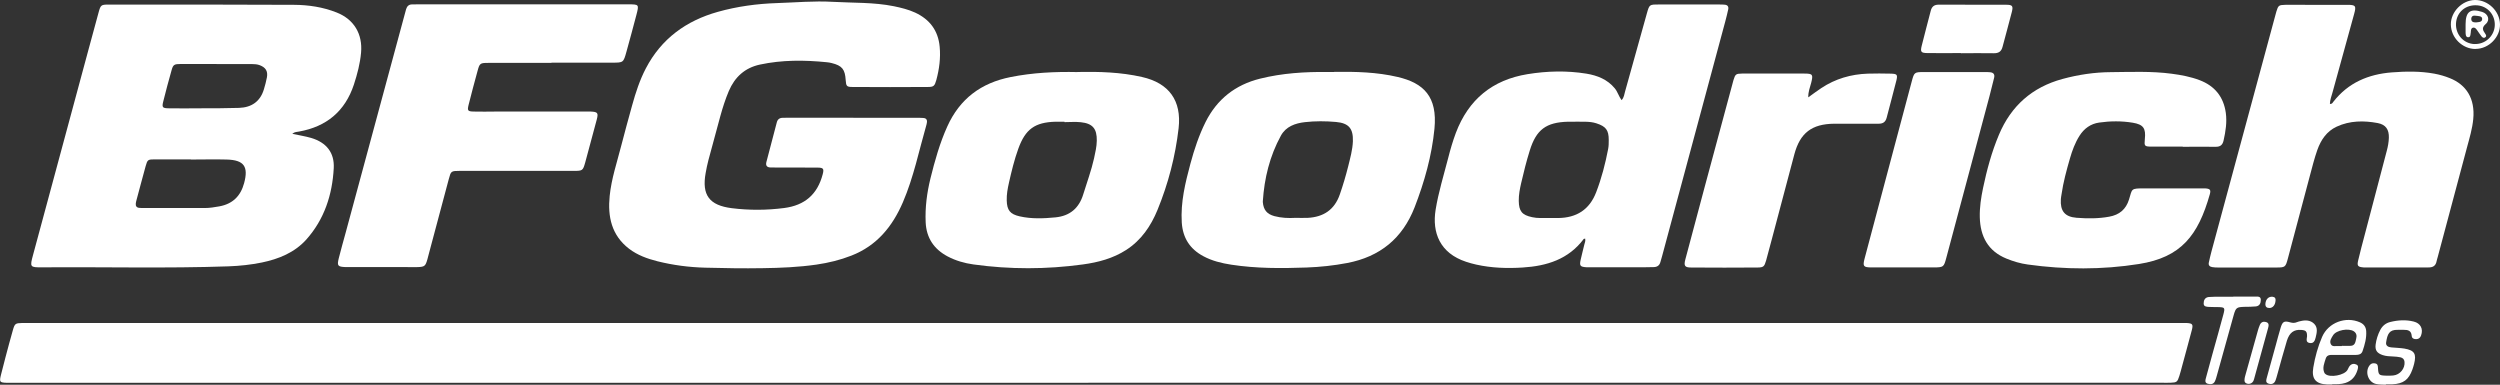
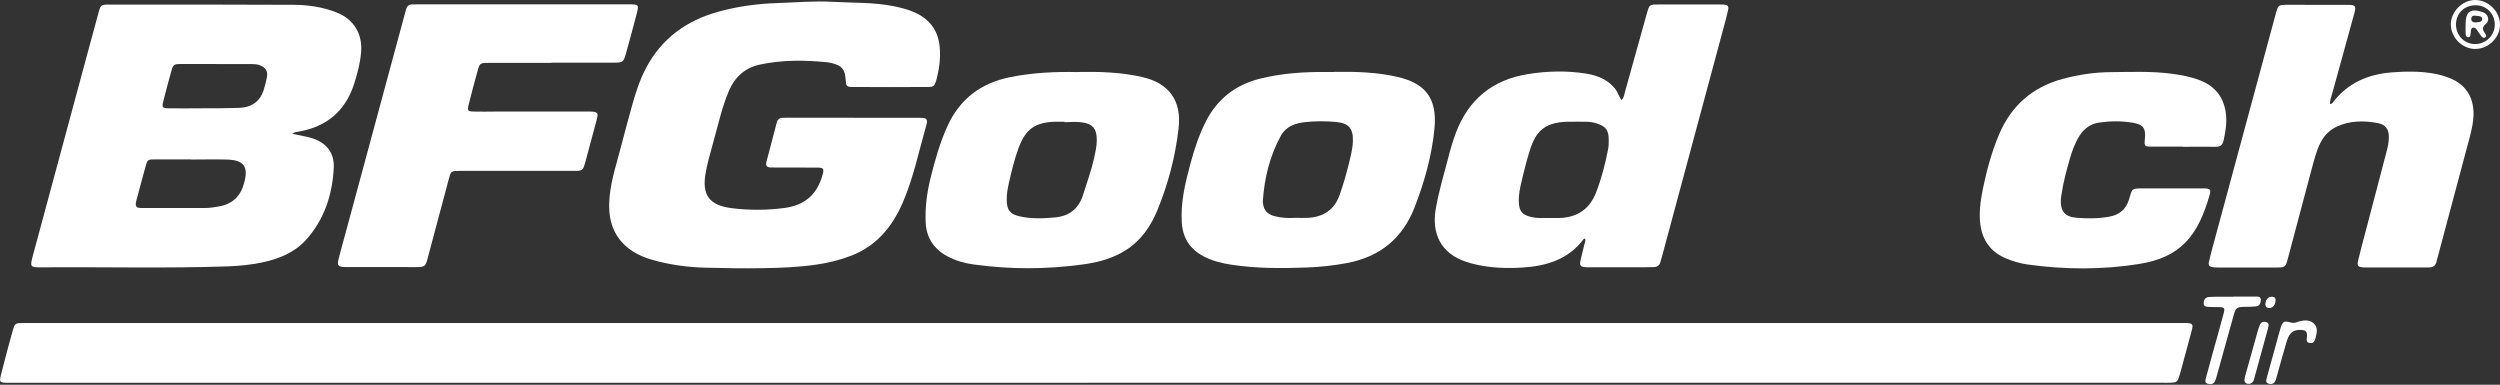
<svg xmlns="http://www.w3.org/2000/svg" id="Capa_2" data-name="Capa 2" viewBox="0 0 300.08 46.18">
  <rect x="0" y="0" width="300.08" height="46.18" fill="#333333" stroke="none" />
  <defs>
    <style>      .cls-1 {        fill: #fff;      }    </style>
  </defs>
  <g id="Capa_2-2" data-name="Capa 2">
    <g>
      <path class="cls-1" d="M130.64,45.95c-42.94,0-85.88,0-128.82,0-.33,0-.66,0-.98,0-.9-.03-.94-.09-.71-1.01.18-.7.36-1.4.54-2.1.29-1.08.57-2.16.88-3.23.22-.77.31-.82,1.1-.84.3-.01.59,0,.89,0,85.98,0,171.96,0,257.94,0,.33,0,.66-.01.98,0,.71.04.81.15.63.85-.38,1.46-.79,2.91-1.18,4.37-.1.38-.2.76-.32,1.14-.23.72-.31.78-1.03.81-.39.02-.79,0-1.18,0-42.91,0-85.82,0-128.73,0Z" />
      <path class="cls-1" d="M35.08,16.06c.81.18,1.56.29,2.28.5,1.81.54,2.8,1.76,2.7,3.63-.17,3.19-1.13,6.14-3.29,8.56-1.41,1.57-3.31,2.34-5.34,2.76-1.32.27-2.65.41-4,.46-7.45.26-14.9.06-22.35.12-1.49.01-1.51-.02-1.11-1.5,2.18-8.11,4.38-16.22,6.57-24.33.43-1.58.85-3.17,1.29-4.75.25-.91.3-.96,1.21-.96,7.42,0,14.84-.01,22.26.03,1.74.01,3.47.27,5.11.92,2.08.82,3.13,2.58,2.93,4.82-.12,1.32-.45,2.58-.86,3.83-1.06,3.2-3.28,5.05-6.58,5.64-.25.05-.53.03-.8.26ZM22.91,19.15s0-.01,0-.02c-1.44,0-2.88,0-4.33,0-.83,0-.88.04-1.1.82-.38,1.36-.73,2.72-1.1,4.08-.03.13-.07.25-.08.38-.04.31.09.51.41.54.2.02.39.02.59.02,2.43,0,4.85,0,7.28,0,.6,0,1.17-.1,1.75-.2,1.59-.29,2.55-1.23,2.97-2.78.54-1.99,0-2.78-2.07-2.84-1.44-.04-2.88,0-4.33,0ZM26.01,7.71s0-.02,0-.03c-1.44,0-2.88-.01-4.32,0-.78,0-.91.09-1.09.73-.36,1.26-.69,2.52-1.01,3.79-.17.69-.08.79.66.8,1.24.02,2.49.01,3.73,0,1.57,0,3.14,0,4.71-.05,1.5-.05,2.55-.76,2.99-2.24.14-.47.27-.94.36-1.43.13-.74-.15-1.18-.85-1.45-.31-.12-.64-.14-.97-.14-1.41,0-2.82,0-4.22,0Z" />
      <path class="cls-1" d="M102.44,14.14c2.53,0,5.06,0,7.58,0,.26,0,.53,0,.79.02.39.02.51.24.44.6-.01.06-.02.13-.04.19-.9,3.12-1.54,6.32-2.83,9.32-1.25,2.91-3.13,5.22-6.18,6.41-1.35.53-2.75.87-4.19,1.08-2.15.31-4.31.4-6.48.43-2.3.04-4.59,0-6.88-.06-1.94-.05-3.86-.3-5.74-.77-1.22-.31-2.39-.73-3.4-1.5-2.11-1.62-2.58-3.85-2.33-6.34.21-2.07.88-4.04,1.39-6.04.42-1.62.86-3.23,1.31-4.85.42-1.52.91-3.02,1.64-4.42,1.86-3.56,4.83-5.72,8.65-6.79,2.32-.65,4.69-.97,7.09-1.05,2.23-.07,4.46-.28,6.69-.15,2.45.14,4.93.04,7.35.53.87.18,1.73.39,2.54.76,1.75.81,2.77,2.15,2.95,4.1.13,1.36-.05,2.69-.4,3.99-.2.72-.32.84-1.01.84-3.02.02-6.04.02-9.06,0-.7,0-.76-.11-.81-.82-.08-1.3-.43-1.74-1.68-2.05-.19-.05-.39-.08-.58-.1-2.69-.27-5.37-.29-8.03.28-1.81.39-3.02,1.49-3.74,3.18-.41.97-.73,1.97-1.01,2.98-.49,1.77-.97,3.55-1.44,5.32-.13.51-.24,1.02-.33,1.54-.48,2.66.45,3.88,3.14,4.22,2.1.26,4.19.25,6.28-.02,2.48-.32,4-1.64,4.63-4.05.17-.64.09-.79-.56-.8-1.61-.02-3.22,0-4.83-.01-.3,0-.59,0-.89-.01-.44-.01-.58-.26-.48-.65.41-1.59.83-3.18,1.25-4.76.09-.36.33-.55.72-.55.26,0,.53-.01.79-.01,2.56,0,5.12,0,7.68,0Z" />
      <path class="cls-1" d="M190.24,28.65c-.09.02-.13.01-.14.03-1.83,2.45-4.44,3.25-7.32,3.43-1.87.12-3.74.06-5.58-.35-.42-.09-.83-.21-1.23-.34-3.14-1.04-4.09-3.5-3.65-6.24.34-2.11.98-4.15,1.51-6.22.26-1.02.55-2.02.92-3.01,1.52-4.01,4.38-6.36,8.61-7.05,2.34-.38,4.7-.44,7.06-.06,1.32.22,2.53.69,3.42,1.78.33.41.46.93.8,1.4.31-.32.32-.7.42-1.03.88-3.13,1.74-6.26,2.62-9.39.3-1.06.31-1.06,1.42-1.06,2.43,0,4.86,0,7.29,0,.2,0,.39,0,.59.02.37.02.54.21.46.58-.11.48-.22.96-.35,1.43-2.53,9.41-5.06,18.82-7.6,28.23-.06.22-.13.44-.19.66-.11.41-.39.59-.79.6-.39.01-.79.02-1.18.02-2.07,0-4.14,0-6.2,0-.23,0-.46,0-.69,0-.77-.05-.87-.17-.71-.9.13-.61.3-1.21.44-1.82.05-.22.17-.43.1-.73ZM189.1,14.61c-.3,0-.59,0-.89,0-2.62.07-3.81.94-4.59,3.46-.4,1.28-.73,2.59-1.03,3.9-.16.7-.3,1.41-.29,2.14.02,1.24.38,1.7,1.61,1.96.32.07.65.1.97.1.72.01,1.44.01,2.16,0,2.19-.03,3.74-.99,4.55-3.09.65-1.69,1.1-3.43,1.44-5.2.07-.35.07-.72.07-1.08,0-1.19-.34-1.63-1.49-2-.83-.27-1.69-.16-2.54-.2Z" />
      <path class="cls-1" d="M66.19,7.55c-2.53,0-5.05,0-7.58,0-.98,0-1.04.04-1.29.97-.37,1.36-.74,2.72-1.08,4.09-.16.67-.09.76.59.78.89.03,1.77,0,2.66,0,3.54,0,7.09,0,10.63,0,.26,0,.53,0,.79,0,.83.04.93.16.72.96-.45,1.71-.91,3.42-1.38,5.13-.28,1-.32,1.03-1.36,1.03-4.3,0-8.6,0-12.9,0-.26,0-.53,0-.79,0-1.07.01-1.07.01-1.34,1.02-.79,2.95-1.57,5.89-2.36,8.84-.07.25-.13.51-.2.76-.23.81-.34.9-1.15.93-.43.02-.85,0-1.28,0-2.23,0-4.46,0-6.69,0-.23,0-.46,0-.69,0-.95-.04-1.05-.15-.83-1.05.26-1.02.54-2.03.82-3.04,2.36-8.74,4.73-17.48,7.09-26.22.06-.22.12-.44.18-.66.11-.35.33-.56.71-.56.26,0,.52-.01.79-.01,8.37,0,16.74,0,25.11,0,1.36,0,1.36,0,1.02,1.3-.39,1.46-.77,2.92-1.18,4.37-.37,1.33-.37,1.33-1.71,1.33-2.43,0-4.86,0-7.29,0Z" />
      <path class="cls-1" d="M279.66,12.48c.26.02.33-.15.42-.27,1.78-2.28,4.2-3.3,7-3.52,1.7-.13,3.41-.16,5.11.15.65.12,1.28.3,1.89.55,1.94.78,3.03,2.43,2.79,4.9-.11,1.15-.44,2.25-.74,3.36-1.17,4.41-2.35,8.81-3.53,13.22-.04.16-.1.31-.13.48-.1.56-.45.76-.98.75-.16,0-.33,0-.49,0-2.27,0-4.53,0-6.8,0-.16,0-.33,0-.49,0-.7-.06-.81-.18-.65-.86.24-1.02.51-2.04.78-3.05.88-3.37,1.76-6.73,2.65-10.09.14-.51.23-1.03.25-1.55.03-1-.36-1.59-1.34-1.78-1.67-.31-3.34-.3-4.92.43-1.21.56-1.9,1.6-2.33,2.81-.36,1.02-.62,2.08-.9,3.12-.88,3.3-1.75,6.6-2.63,9.89-.28,1.05-.32,1.09-1.41,1.09-2.33,0-4.66,0-6.99,0-.23,0-.46-.01-.69-.05-.31-.05-.47-.23-.4-.55.1-.45.2-.9.32-1.34,2.55-9.44,5.1-18.88,7.66-28.32.04-.16.08-.32.13-.47.22-.72.29-.78,1.03-.8.82-.02,1.64,0,2.46,0,1.67,0,3.35,0,5.02,0,1.01,0,1.09.12.82,1.1-.86,3.13-1.73,6.26-2.59,9.4-.13.47-.31.92-.32,1.42Z" />
      <path class="cls-1" d="M129.34,8.64c2.6-.05,5.18.02,7.73.6,3.25.73,4.78,2.84,4.4,6.16-.39,3.38-1.24,6.64-2.53,9.79-.8,1.95-1.95,3.64-3.76,4.81-1.58,1.02-3.36,1.49-5.19,1.74-4.38.6-8.77.61-13.15,0-1.08-.15-2.12-.45-3.09-.96-1.64-.87-2.55-2.21-2.64-4.09-.08-1.79.15-3.53.57-5.26.53-2.14,1.12-4.25,2.03-6.26,1.5-3.32,4.06-5.22,7.59-5.92,2.65-.53,5.34-.66,8.03-.6ZM127.77,14.65s0-.03,0-.04c-.36,0-.72,0-1.08,0-2.47.07-3.61.89-4.46,3.24-.48,1.33-.81,2.69-1.12,4.07-.16.71-.29,1.41-.27,2.14.03,1.17.4,1.65,1.56,1.91,1.42.32,2.87.26,4.3.12,1.71-.17,2.81-1.09,3.32-2.75.44-1.44.97-2.85,1.3-4.33.15-.7.32-1.4.33-2.13.02-1.43-.49-2.06-1.92-2.21-.65-.07-1.31-.01-1.96-.01Z" />
      <path class="cls-1" d="M160.14,8.63c2.56-.04,5.12.02,7.63.61,3.12.73,4.79,2.36,4.41,6.22-.32,3.25-1.2,6.37-2.38,9.42-1.46,3.74-4.16,5.94-8.1,6.69-1.62.31-3.25.48-4.88.54-3.02.11-6.03.12-9.03-.34-1.17-.18-2.32-.46-3.37-1.03-1.6-.86-2.45-2.19-2.57-4.03-.15-2.44.42-4.76,1.04-7.07.46-1.71,1.02-3.39,1.81-4.98,1.38-2.76,3.58-4.48,6.55-5.22,2.66-.66,5.37-.83,8.1-.8.26,0,.53,0,.79,0ZM155.5,26.15c.49,0,.98.02,1.47,0,1.88-.1,3.21-.96,3.85-2.81.39-1.12.72-2.24,1.01-3.39.24-.98.52-1.96.56-2.99.05-1.53-.49-2.18-2.02-2.32-1.24-.11-2.49-.12-3.73.02-1.18.13-2.29.53-2.89,1.62-1.34,2.45-1.99,5.1-2.17,7.88,0,.03,0,.07,0,.1.08.93.48,1.43,1.38,1.68.83.22,1.68.26,2.53.21Z" />
      <path class="cls-1" d="M262,17.6c-1.25,0-2.49.01-3.74,0-.86-.01-.89-.06-.81-.9.14-1.29-.17-1.76-1.45-1.97-1.33-.22-2.69-.21-4.02-.02-1.02.14-1.82.71-2.38,1.6-.53.84-.87,1.77-1.14,2.71-.41,1.42-.8,2.84-1.01,4.31-.03.19-.07.39-.08.58-.09,1.4.46,2.12,1.88,2.23,1.31.1,2.62.11,3.92-.13,1.23-.22,2.01-.88,2.38-2.06.41-1.32.17-1.34,1.92-1.34,2.2,0,4.4,0,6.6,0,.2,0,.39,0,.59,0,.62.04.74.16.59.71-1.4,4.94-3.44,7.57-8.51,8.37-4.42.7-8.89.68-13.34.06-.88-.12-1.73-.37-2.56-.71-2.23-.91-3.14-2.67-3.2-4.96-.03-1.19.15-2.36.39-3.51.46-2.19,1.04-4.34,1.91-6.4,1.46-3.47,3.99-5.7,7.62-6.69,1.91-.52,3.86-.81,5.83-.82,2.43-.02,4.86-.13,7.28.19,1.14.15,2.27.36,3.35.77,1.82.69,2.88,2,3.15,3.93.15,1.12-.02,2.22-.27,3.32-.12.55-.42.76-.96.75-1.31-.02-2.63,0-3.94,0Z" />
-       <path class="cls-1" d="M217.03,11.7c.63-.45,1.1-.81,1.59-1.13,1.69-1.12,3.56-1.66,5.57-1.73.92-.03,1.84-.02,2.76,0,.75.02.85.11.68.81-.37,1.5-.79,2.98-1.17,4.48-.14.54-.47.73-1,.72-1.44-.01-2.89,0-4.33,0-.33,0-.66,0-.98,0-2.67.03-4.08,1.1-4.77,3.67-.91,3.39-1.8,6.79-2.7,10.18-.23.86-.45,1.72-.69,2.57-.21.72-.31.83-1.01.84-2.66.02-5.32.02-7.98,0-.78,0-.91-.2-.7-.99.76-2.89,1.53-5.77,2.31-8.66,1.09-4.06,2.18-8.11,3.28-12.17.06-.22.11-.45.18-.67.22-.71.29-.78,1.03-.79.95-.02,1.9,0,2.86,0,1.54,0,3.09,0,4.63,0,1,0,1.06.12.81,1.11-.13.53-.37,1.04-.35,1.77Z" />
-       <path class="cls-1" d="M228.45,32.1c-1.28,0-2.56.01-3.84,0-.94-.01-1.04-.14-.8-1.06,1.16-4.38,2.33-8.75,3.49-13.12.73-2.73,1.45-5.45,2.18-8.18.28-1.05.32-1.09,1.41-1.09,2.46,0,4.92,0,7.38,0,.2,0,.39,0,.59.02.41.03.6.25.5.66-.18.73-.36,1.47-.55,2.19-1.72,6.46-3.45,12.93-5.18,19.39-.31,1.16-.33,1.18-1.53,1.19-1.21,0-2.43,0-3.64,0h0Z" />
-       <path class="cls-1" d="M235.38,6.37c-1.34,0-2.68.02-4.03,0-.77-.01-.87-.14-.68-.89.34-1.4.73-2.79,1.08-4.18.13-.52.43-.75.98-.74,2.68.01,5.37,0,8.05.01.78,0,.89.14.7.88-.35,1.4-.75,2.78-1.11,4.17-.15.58-.48.78-1.07.77-1.31-.03-2.62,0-3.93,0h0Z" />
-       <path class="cls-1" d="M279.92,46.15c-.2,0-.39,0-.59,0-1.37-.06-1.89-.68-1.66-2.04.21-1.26.55-2.5,1.06-3.68.75-1.72,2.83-2.49,4.54-1.74.47.21.72.56.75,1.06.05.83-.17,1.62-.44,2.4-.13.37-.44.45-.79.45-.88,0-1.77,0-2.65,0-.39,0-.83-.05-.98.44-.17.56-.43,1.11-.16,1.71.03.06.08.11.13.15.55.46,2.26.15,2.64-.49.1-.17.16-.37.29-.51.22-.25.53-.28.81-.13.25.13.17.4.11.62-.23.77-.68,1.33-1.47,1.58-.51.16-1.03.15-1.56.15ZM281.1,41.54s0-.02,0-.03c.36,0,.72.02,1.08,0,.52-.04.55-.49.64-.87.09-.34.04-.65-.28-.87-.62-.42-2.12-.15-2.5.48-.2.33-.47.7-.25,1.09.19.33.6.16.91.2.13.01.26,0,.39,0Z" />
-       <path class="cls-1" d="M286.37,46.18c-.39-.03-.79,0-1.17-.09-.97-.21-1.39-1.54-.73-2.29.17-.19.39-.23.63-.18.28.06.32.25.33.51.05.88.11.93.96.96.29.01.59.01.88-.02.81-.08,1.43-.85,1.35-1.64-.03-.31-.22-.48-.49-.54-.29-.06-.58-.09-.88-.1-.43-.02-.85-.03-1.26-.17-.67-.23-.92-.57-.84-1.25.08-.62.27-1.22.56-1.77.26-.49.66-.82,1.2-.95.93-.23,1.88-.29,2.82-.05.81.2,1.16.87.88,1.66-.1.28-.28.44-.57.45-.3.01-.54-.09-.56-.41-.05-.62-.46-.72-.97-.71-.23,0-.46,0-.69,0-1.04-.03-1.26.51-1.41,1.52-.06.41.28.56.63.59.52.05,1.05.06,1.56.14,1.22.21,1.47.63,1.17,1.84-.06.22-.12.44-.2.66-.45,1.25-1.08,1.72-2.41,1.79-.26.01-.52,0-.79,0,0,.01,0,.02,0,.03Z" />
      <path class="cls-1" d="M268.06,35.6c.89,0,1.77,0,2.66,0,.28,0,.65-.05.65.4,0,.39-.15.73-.59.78-.45.05-.92.04-1.37.05-.94.03-1.04.09-1.3,1.01-.67,2.37-1.32,4.74-1.98,7.11-.08.28-.15.58-.28.84-.18.35-.52.37-.86.27-.35-.11-.29-.4-.22-.65.26-.98.53-1.96.8-2.94.44-1.58.89-3.16,1.31-4.74.21-.8.17-.85-.65-.87-.36-.01-.72,0-1.08-.02-.29-.02-.65-.02-.64-.43,0-.38.16-.71.61-.76.23-.02.46-.03.69-.03.75,0,1.51,0,2.26,0h0Z" />
      <path class="cls-1" d="M276.92,40.37c0-.58-.12-.73-.71-.77-.86-.06-1.4.31-1.71,1.3-.41,1.34-.77,2.71-1.15,4.06-.06.22-.12.44-.2.66-.14.42-.46.56-.85.43-.41-.13-.27-.48-.2-.75.35-1.3.71-2.59,1.07-3.88.19-.69.37-1.39.58-2.08.22-.73.42-.86,1.14-.65.31.09.56.09.84-.03.12-.05.25-.08.38-.11.6-.15,1.2-.14,1.66.31.48.48.32,1.09.18,1.67-.09.37-.24.72-.71.64-.49-.08-.36-.45-.32-.8Z" />
      <path class="cls-1" d="M297.14,5.88c-1.58,0-2.95-1.35-2.96-2.95-.01-1.51,1.35-2.9,2.88-2.93,1.58-.02,2.98,1.32,3.02,2.9.04,1.56-1.35,2.97-2.93,2.97ZM297,5.28c1.26.07,2.36-.9,2.45-2.16.09-1.3-.84-2.39-2.11-2.48-1.38-.1-2.45.81-2.54,2.14-.08,1.34.88,2.44,2.19,2.51Z" />
      <path class="cls-1" d="M269.42,45.45c.03-.15.07-.34.13-.53.49-1.76.98-3.52,1.48-5.28.06-.22.14-.44.23-.65.14-.32.41-.43.72-.34.4.1.35.42.27.71-.56,2.05-1.12,4.09-1.69,6.14-.05.19-.13.37-.31.48-.21.13-.44.13-.65.02-.21-.11-.21-.31-.17-.56Z" />
      <path class="cls-1" d="M273.14,36.06c-.03.55-.33.91-.74.91-.31,0-.49-.14-.48-.48.03-.56.37-.91.85-.87.29.03.4.19.37.44Z" />
      <path class="cls-1" d="M295.95,3s0-.07,0-.1c0-1.5.57-1.92,1.99-1.47.71.22.99.97.43,1.45-.5.44-.37.73-.08,1.14.11.15.23.36-.03.49-.17.09-.32-.04-.42-.17-.18-.23-.34-.48-.51-.72-.12-.16-.24-.34-.47-.3-.25.04-.26.26-.28.45,0,.07,0,.13-.02.2-.03.22-.02.53-.33.5-.27-.03-.27-.34-.28-.57-.01-.29,0-.59,0-.89,0,0,0,0-.01,0ZM297.19,2.69c.28-.04.73,0,.75-.39.02-.41-.46-.36-.76-.41-.28-.05-.54.02-.55.38,0,.35.24.42.56.42Z" />
    </g>
  </g>
</svg>